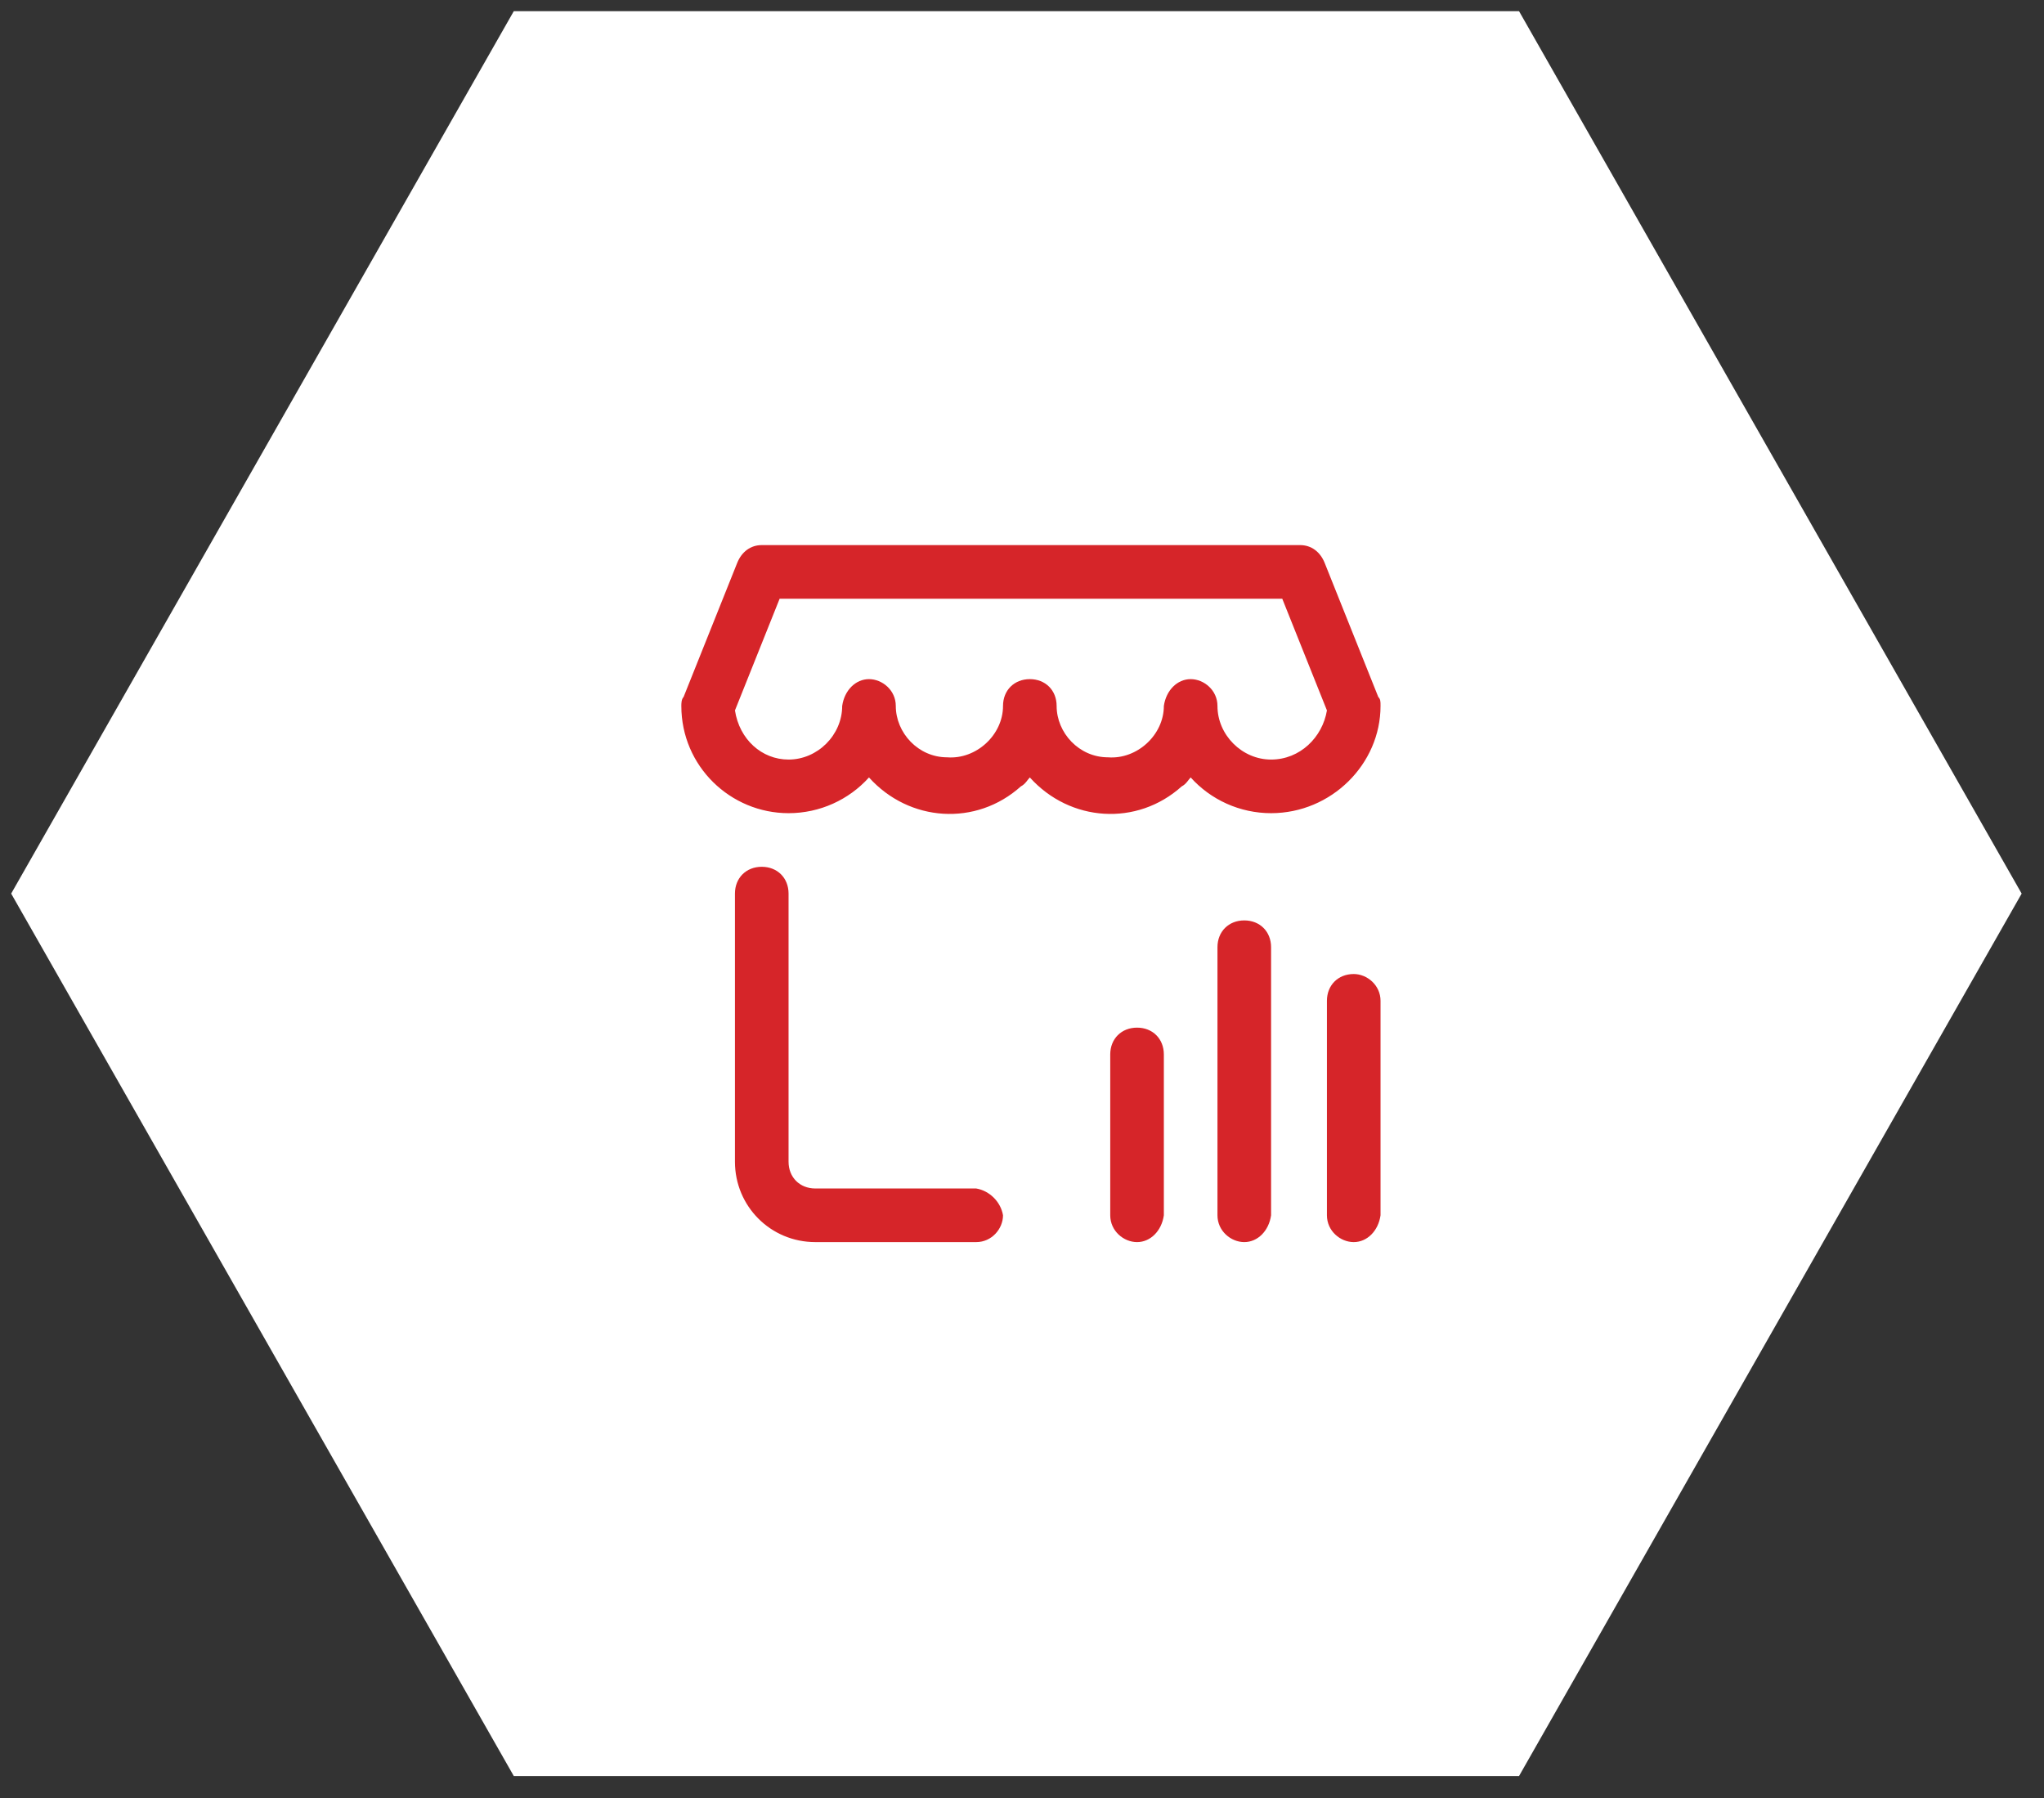
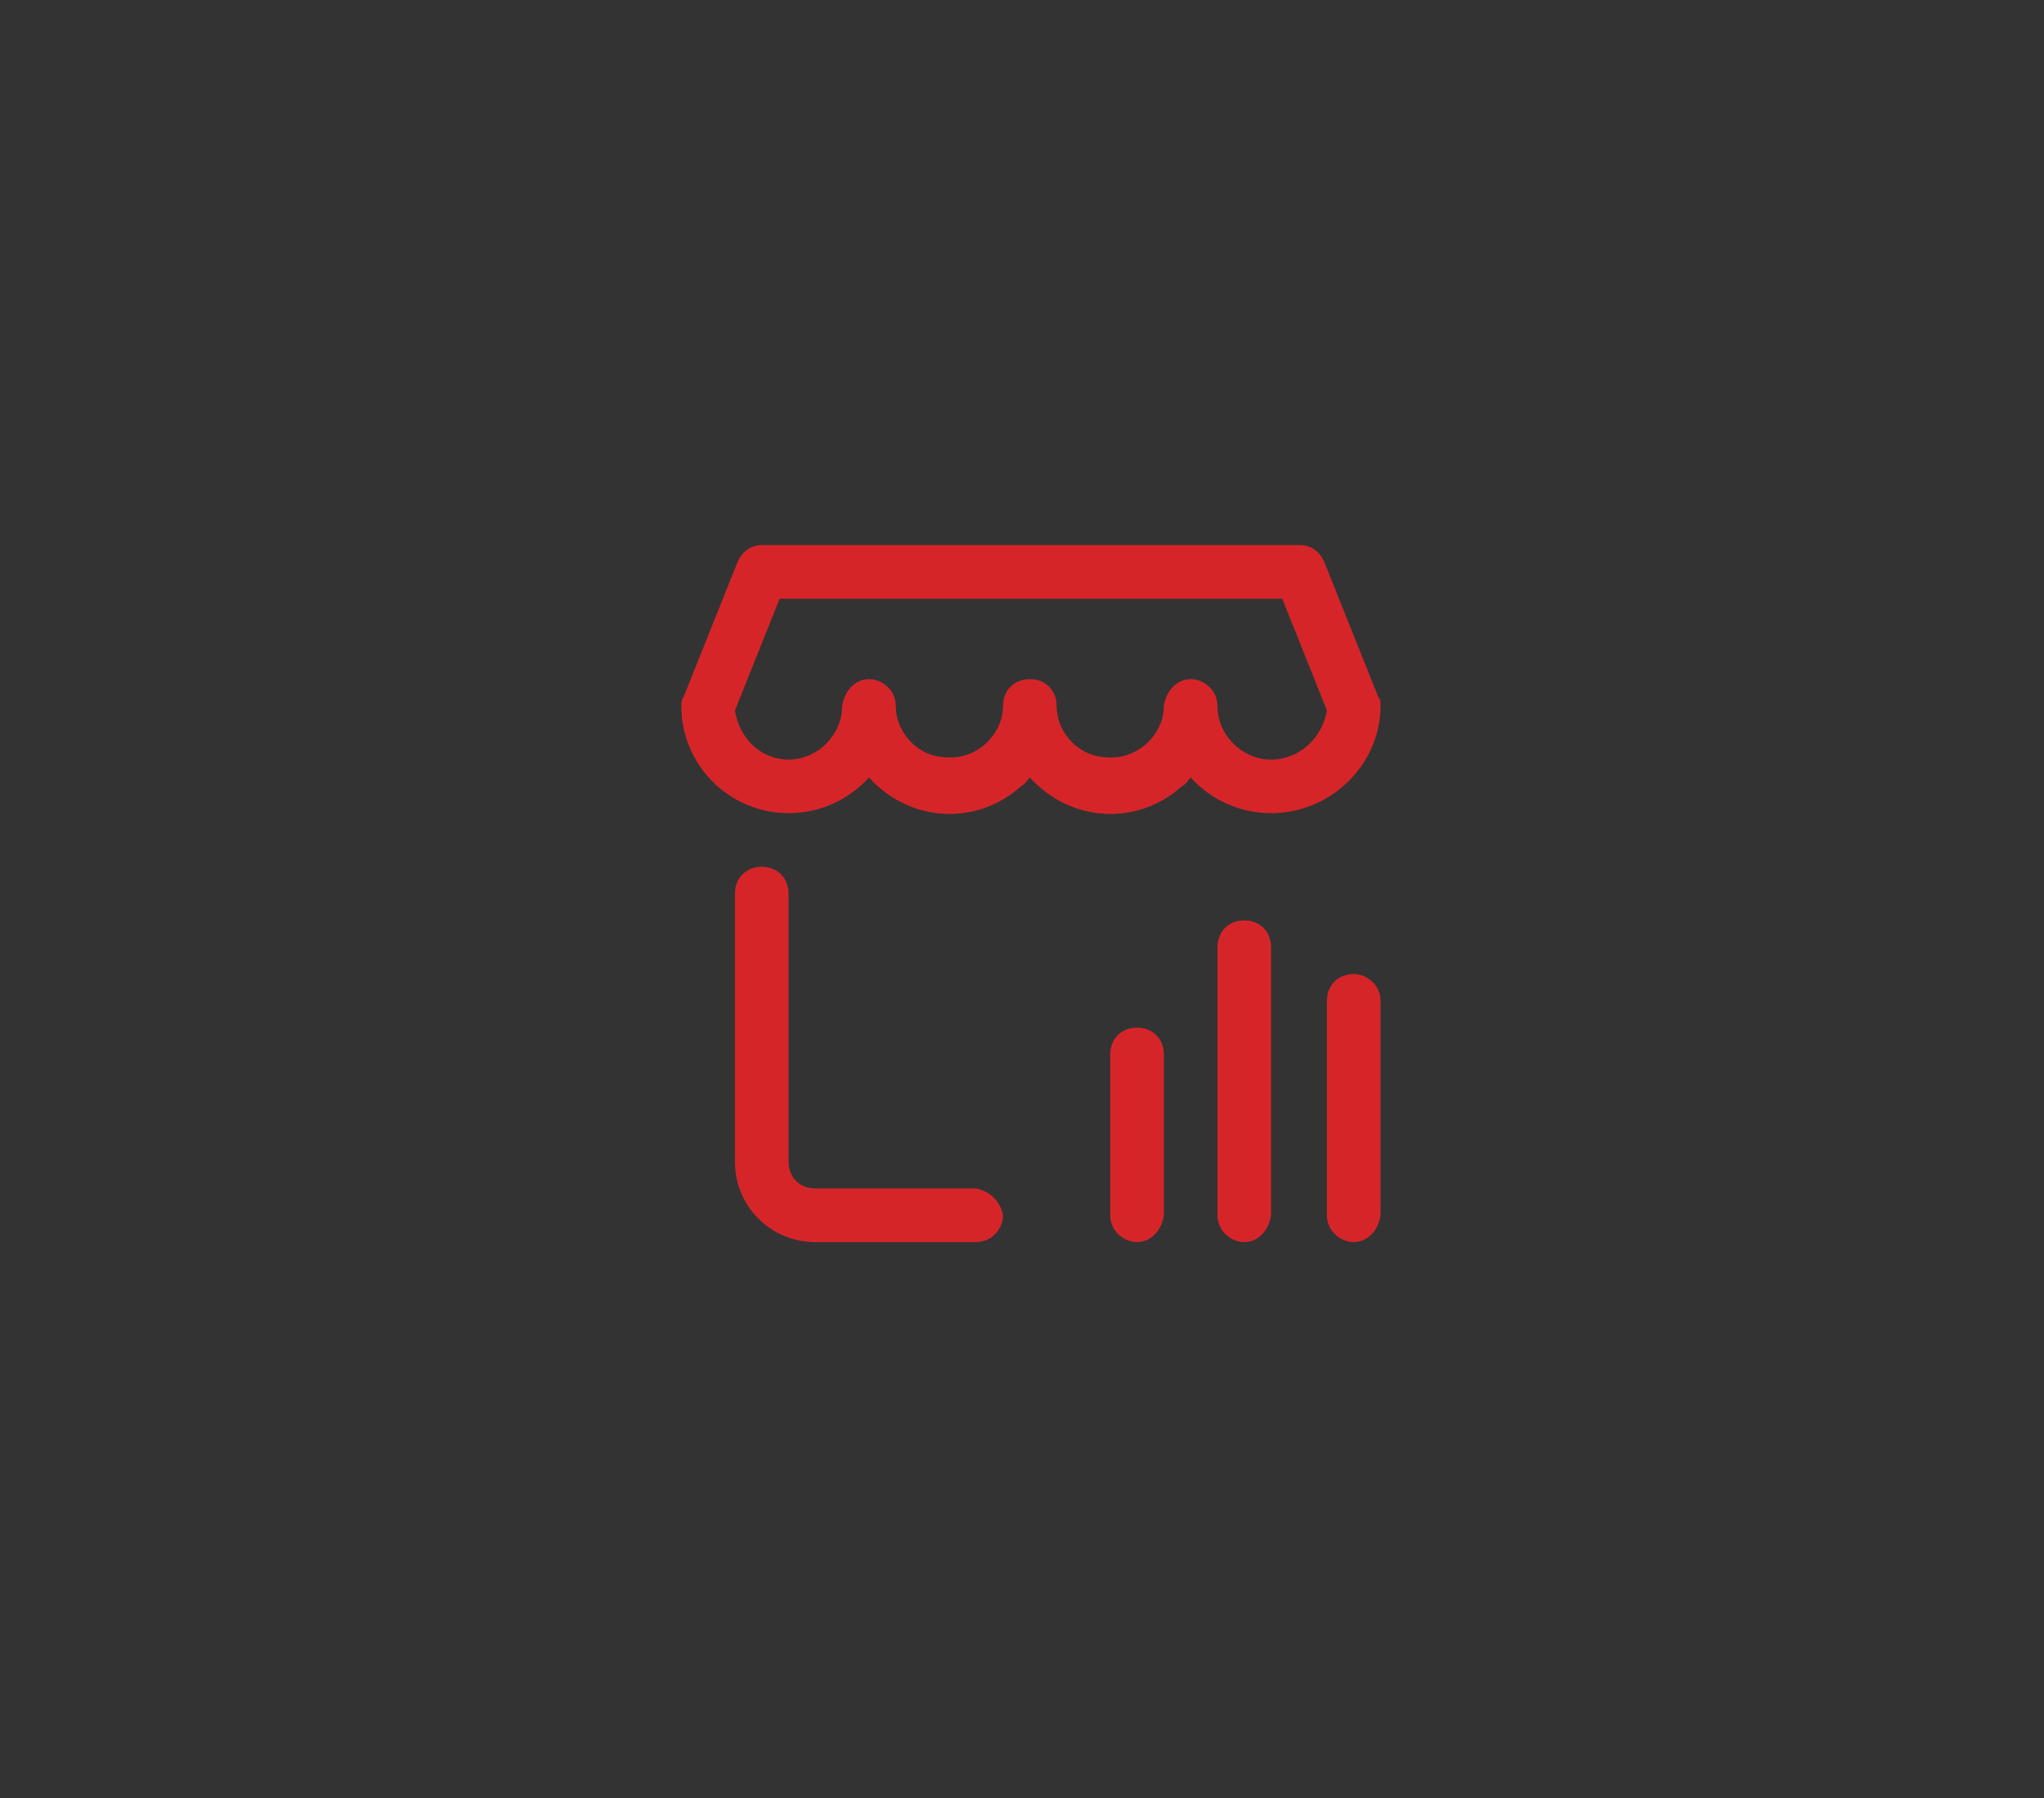
<svg xmlns="http://www.w3.org/2000/svg" version="1.1" id="图层_1" x="0px" y="0px" viewBox="0 0 91.5 80.5" style="enable-background:new 0 0 91.5 80.5;" xml:space="preserve">
  <rect x="0" y="0" width="91.5" height="80.5" fill="#333333" stroke="none" />
  <style type="text/css">
	.st0{fill:#FFFFFF;}
	.st1{fill:#D62529;}
</style>
-   <path class="st0" d="M90.5,40L68,79.5H23L0.5,40L23,0.5h45L90.5,40z" />
  <path class="st1" d="M50.9,46c-0.7,0-1.2,0.5-1.2,1.2v7.2c0,0.7,0.6,1.2,1.2,1.2c0.6,0,1.1-0.5,1.2-1.2v-7.2  C52.1,46.5,51.6,46,50.9,46z M55.7,41.2c-0.7,0-1.2,0.5-1.2,1.2v12c0,0.7,0.6,1.2,1.2,1.2c0.6,0,1.1-0.5,1.2-1.2v-12  C56.9,41.7,56.4,41.2,55.7,41.2z M60.6,43.6c-0.7,0-1.2,0.5-1.2,1.2v9.6c0,0.7,0.6,1.2,1.2,1.2c0.6,0,1.1-0.5,1.2-1.2v-9.6  C61.8,44.1,61.2,43.6,60.6,43.6z M43.7,53.2h-7.2c-0.7,0-1.2-0.5-1.2-1.2V40c0-0.7-0.5-1.2-1.2-1.2s-1.2,0.5-1.2,1.2v12  c0,2,1.6,3.6,3.6,3.6h7.2c0.7,0,1.2-0.6,1.2-1.2C44.8,53.8,44.3,53.3,43.7,53.2z M61.8,31.6c0-0.2,0-0.3-0.1-0.4l-2.4-6  c-0.2-0.5-0.6-0.8-1.1-0.8H34.1c-0.5,0-0.9,0.3-1.1,0.8l-2.4,6c-0.1,0.1-0.1,0.3-0.1,0.4c0,2.7,2.2,4.8,4.8,4.8  c1.4,0,2.7-0.6,3.6-1.6c1.8,2,4.8,2.2,6.8,0.4c0.2-0.1,0.3-0.3,0.4-0.4c1.8,2,4.8,2.2,6.8,0.4c0.2-0.1,0.3-0.3,0.4-0.4  c0.9,1,2.2,1.6,3.6,1.6C59.6,36.4,61.8,34.2,61.8,31.6L61.8,31.6z M56.9,34c-1.3,0-2.4-1.1-2.4-2.4c0-0.7-0.6-1.2-1.2-1.2  c-0.6,0-1.1,0.5-1.2,1.2c0,1.3-1.2,2.4-2.5,2.3c-1.3,0-2.3-1.1-2.3-2.3c0-0.7-0.5-1.2-1.2-1.2s-1.2,0.5-1.2,1.2  c0,1.3-1.2,2.4-2.5,2.3c-1.3,0-2.3-1.1-2.3-2.3c0-0.7-0.6-1.2-1.2-1.2c-0.6,0-1.1,0.5-1.2,1.2c0,1.3-1.1,2.4-2.4,2.4  c-1.2,0-2.2-0.9-2.4-2.2l2-5h22.5l2,5C59.2,33,58.2,34,56.9,34L56.9,34z" />
</svg>